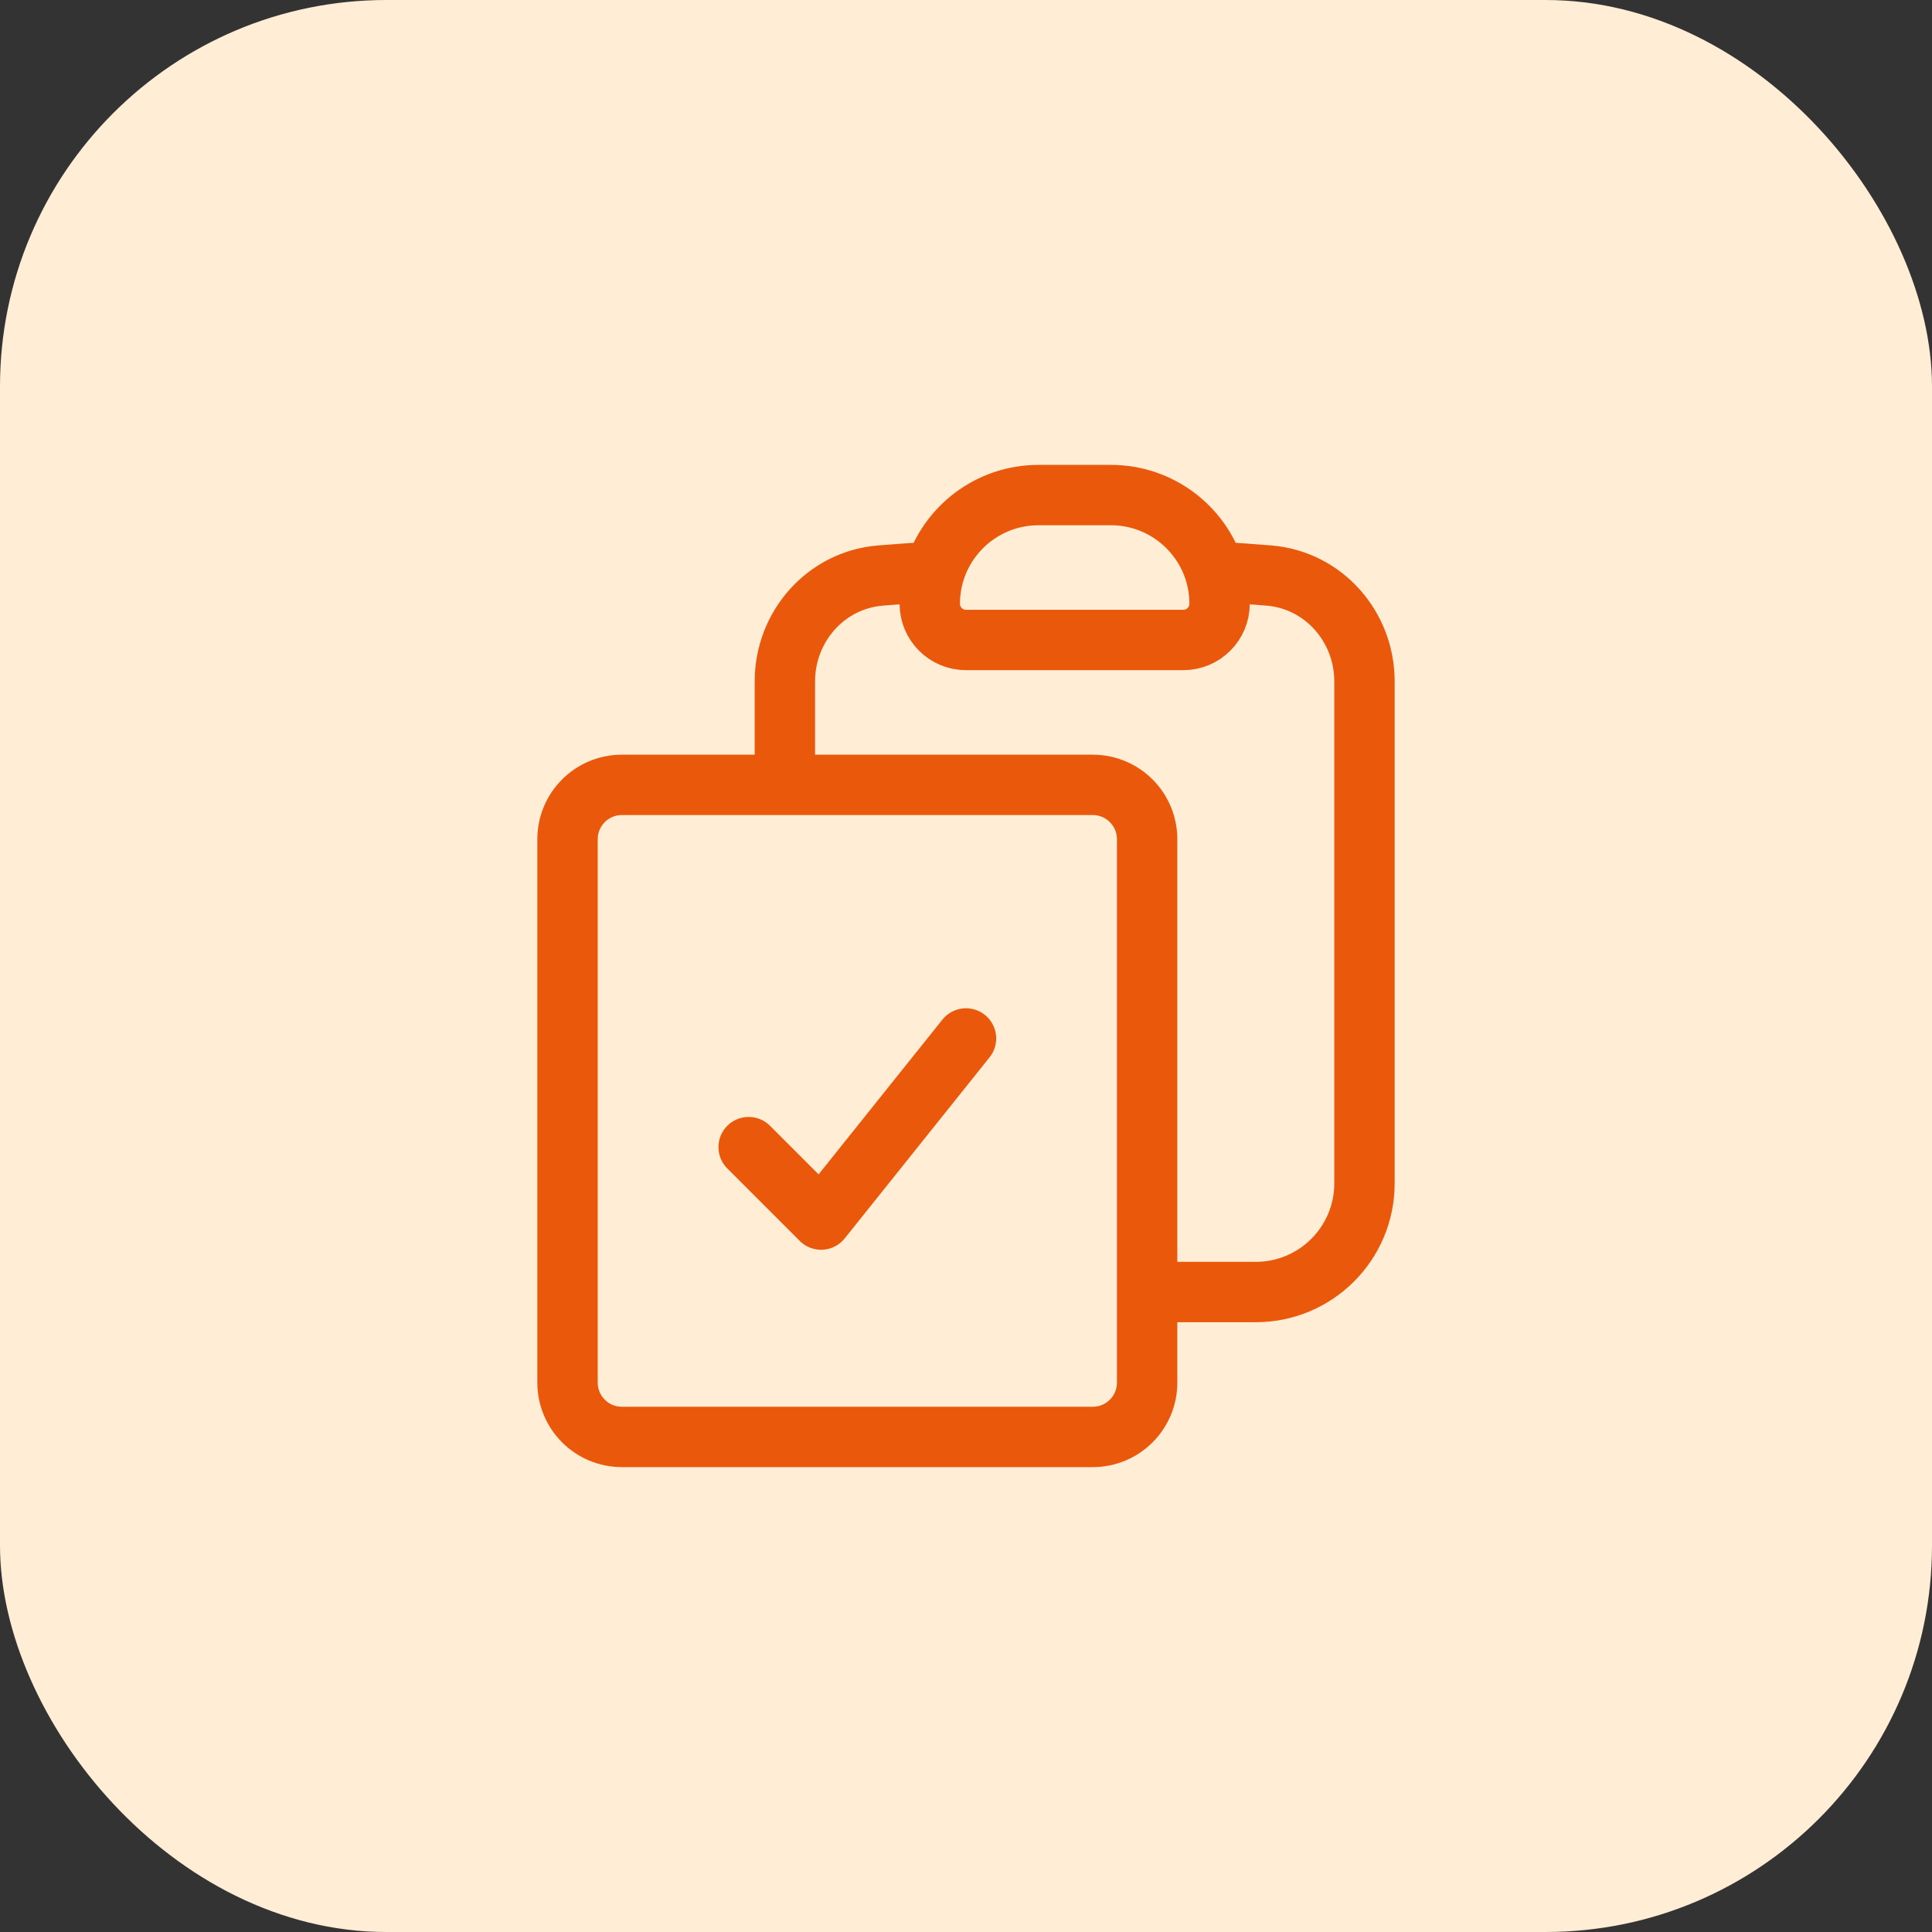
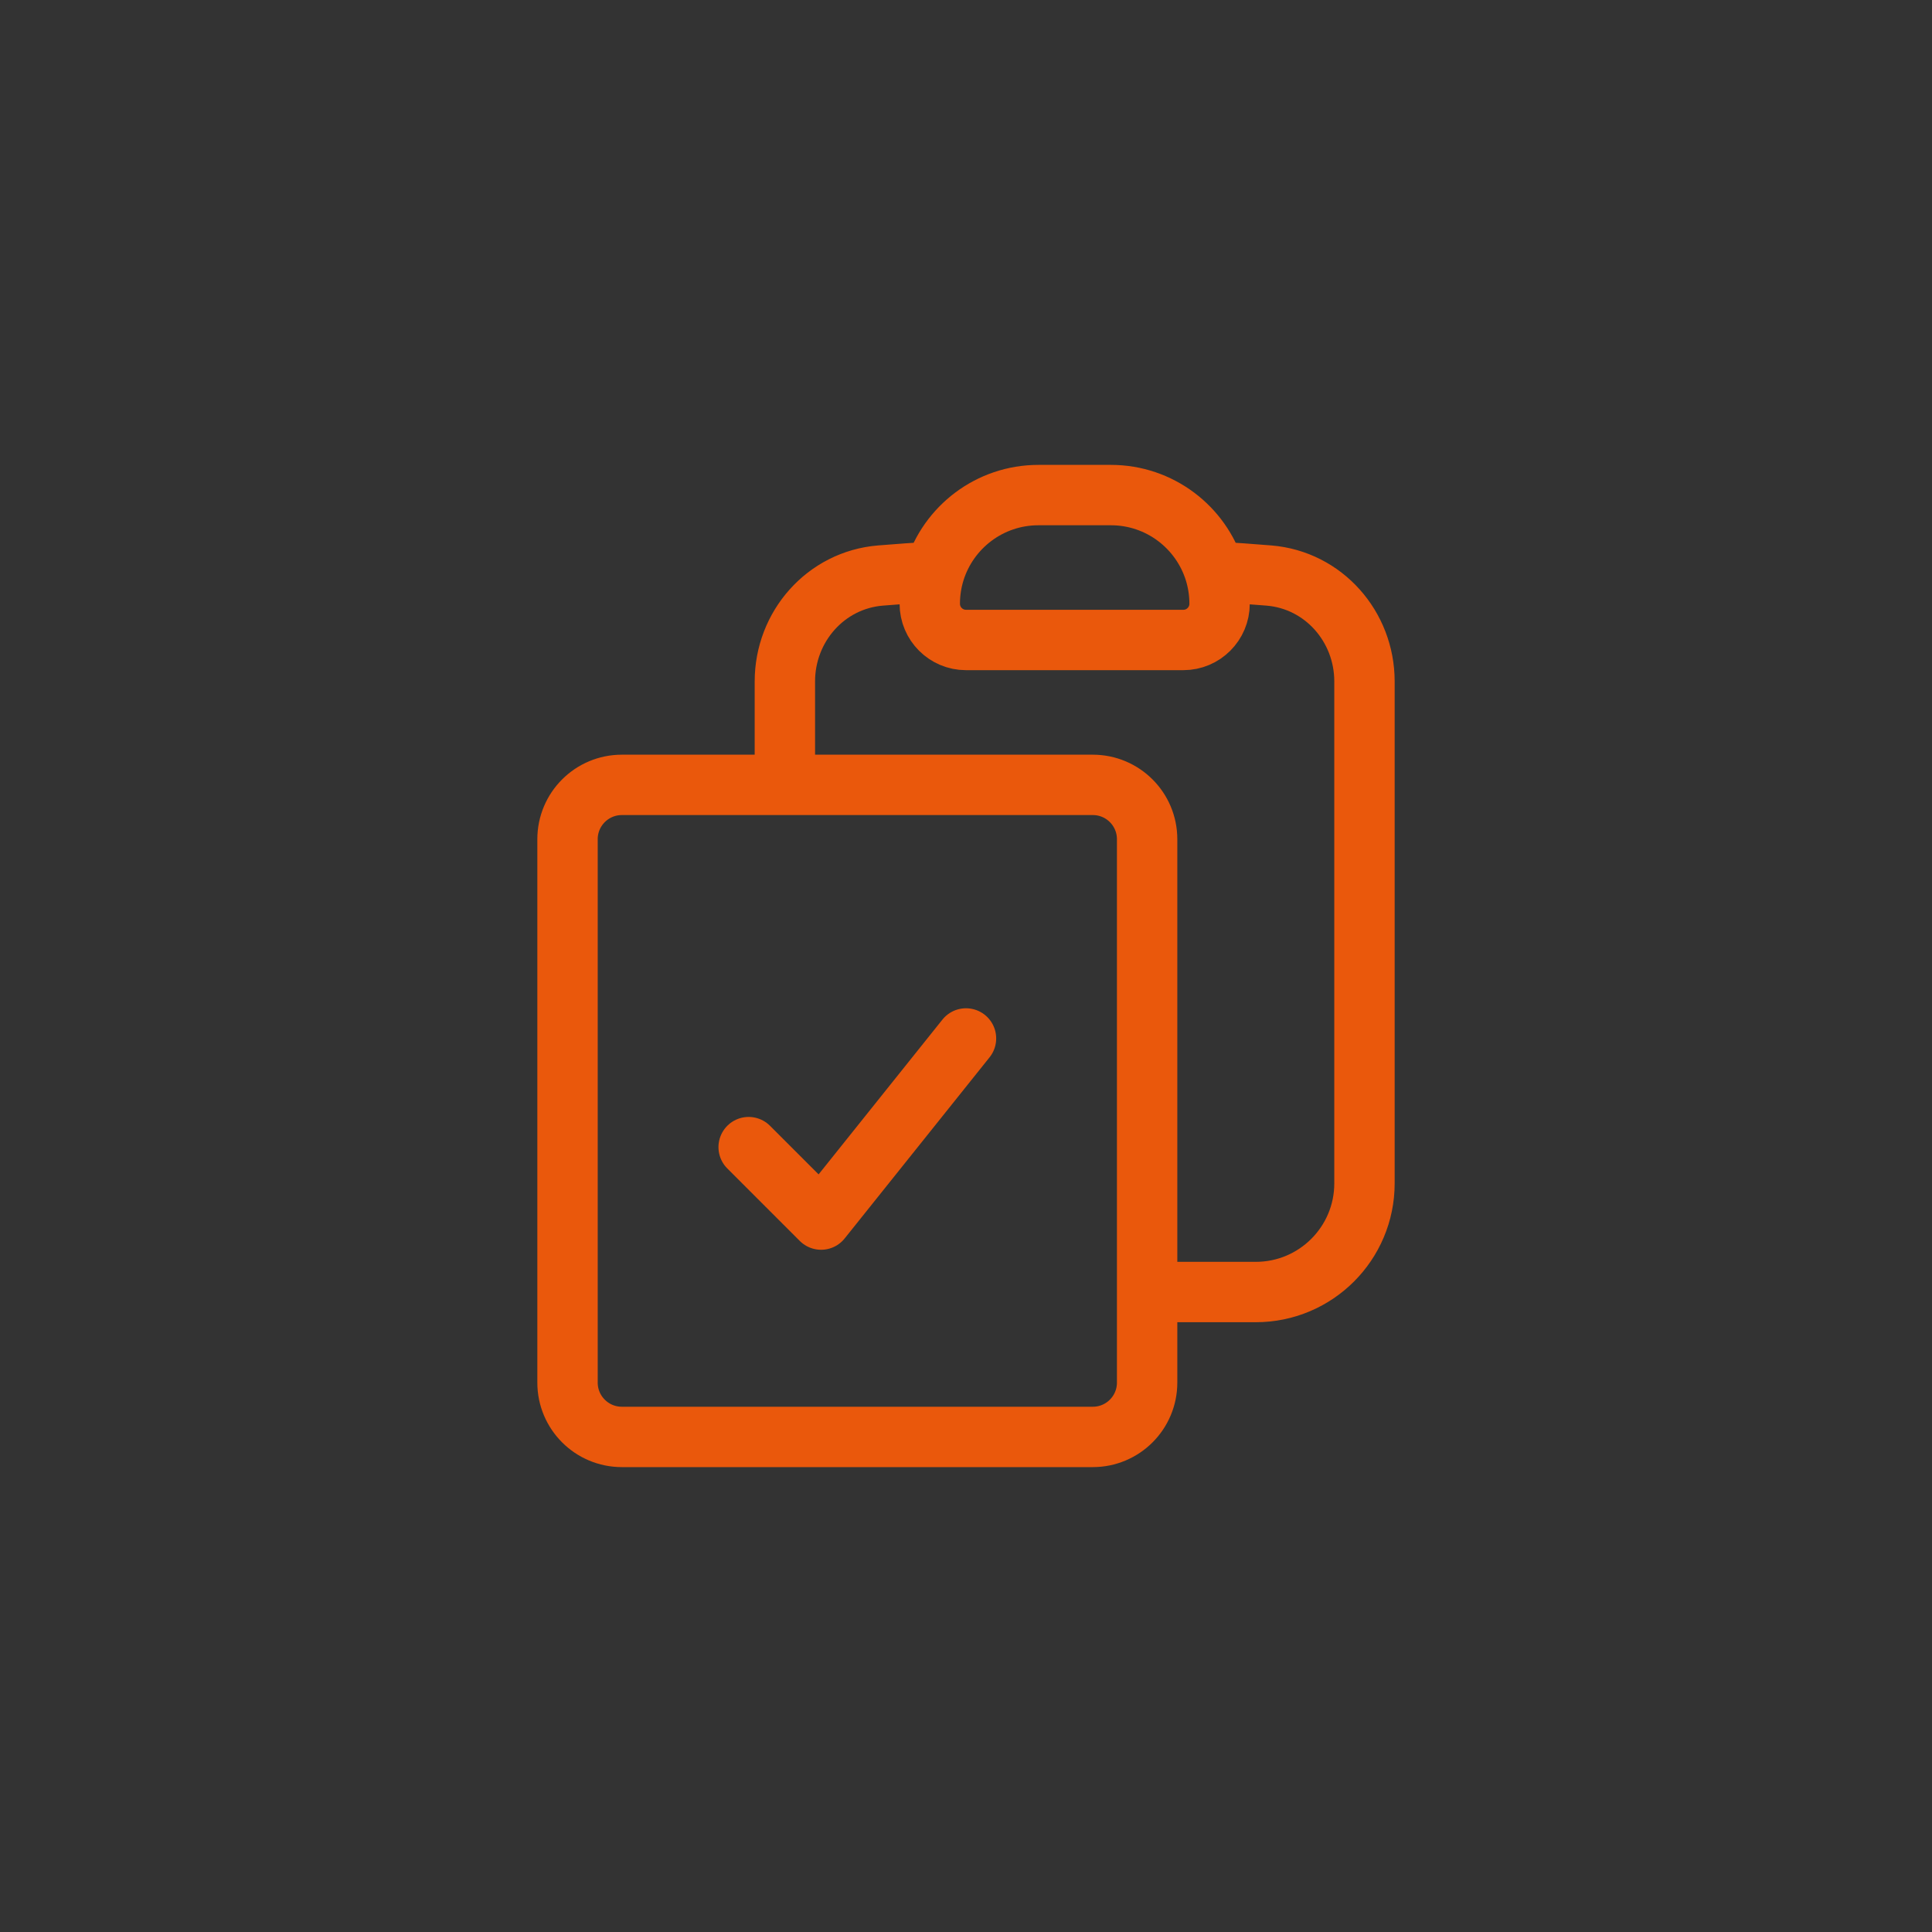
<svg xmlns="http://www.w3.org/2000/svg" width="80" height="80" viewBox="0 0 80 80" fill="none">
  <rect x="0" y="0" width="80" height="80" fill="#333333" stroke="none" />
-   <rect width="80" height="80" rx="16" fill="#FFEDD5" />
  <path d="M38.699 23.672C38.57 24.092 38.5 24.538 38.5 25C38.5 25.828 39.172 26.5 40 26.5H49C49.828 26.5 50.5 25.828 50.5 25C50.5 24.538 50.43 24.092 50.301 23.672M38.699 23.672C39.266 21.835 40.977 20.5 43 20.5H46C48.023 20.5 49.734 21.835 50.301 23.672M38.699 23.672C37.948 23.717 37.199 23.771 36.452 23.832C34.19 24.02 32.5 25.947 32.5 28.216V32.5M50.301 23.672C51.052 23.717 51.801 23.771 52.548 23.832C54.81 24.02 56.5 25.947 56.5 28.216V49C56.5 51.485 54.485 53.5 52 53.5H47.5M32.5 32.5H25.75C24.507 32.5 23.5 33.507 23.5 34.75V57.25C23.5 58.493 24.507 59.5 25.75 59.5H45.25C46.493 59.5 47.5 58.493 47.5 57.25V53.5M32.5 32.5H45.25C46.493 32.5 47.5 33.507 47.5 34.75V53.5M31 47.5L34 50.5L40 43" stroke="#EA580C" stroke-width="2.5" stroke-linecap="round" stroke-linejoin="round" />
</svg>